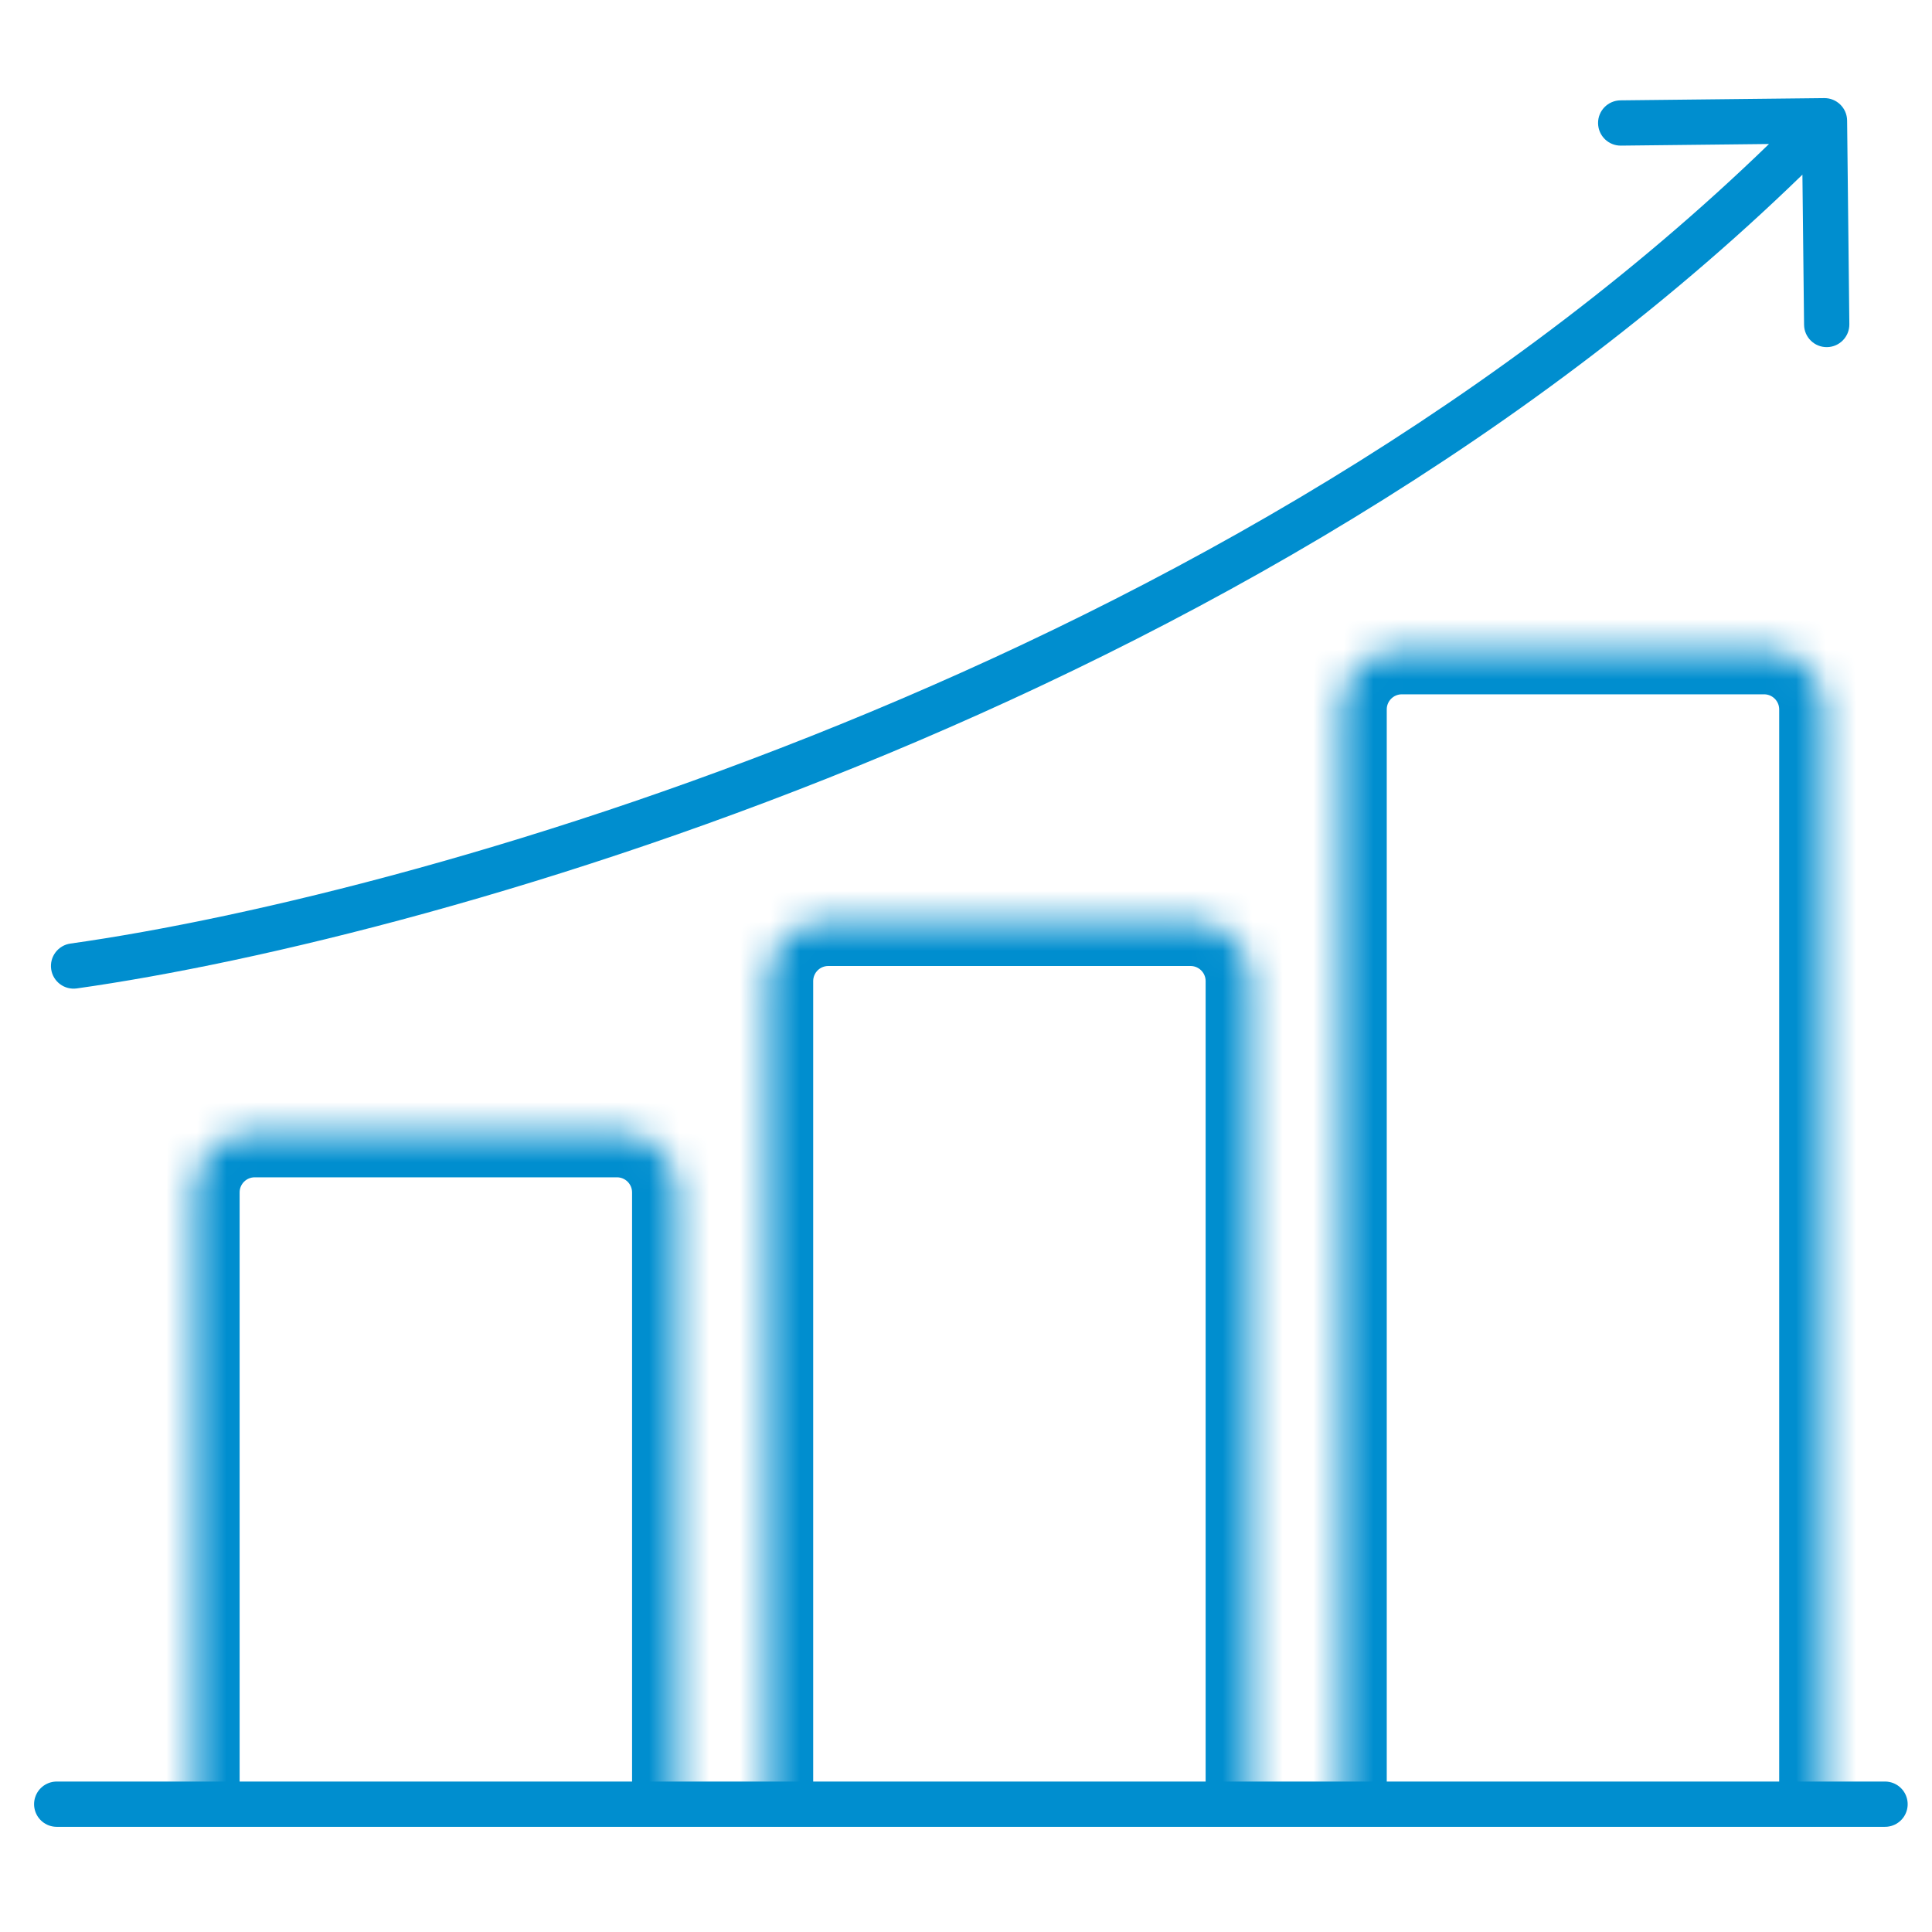
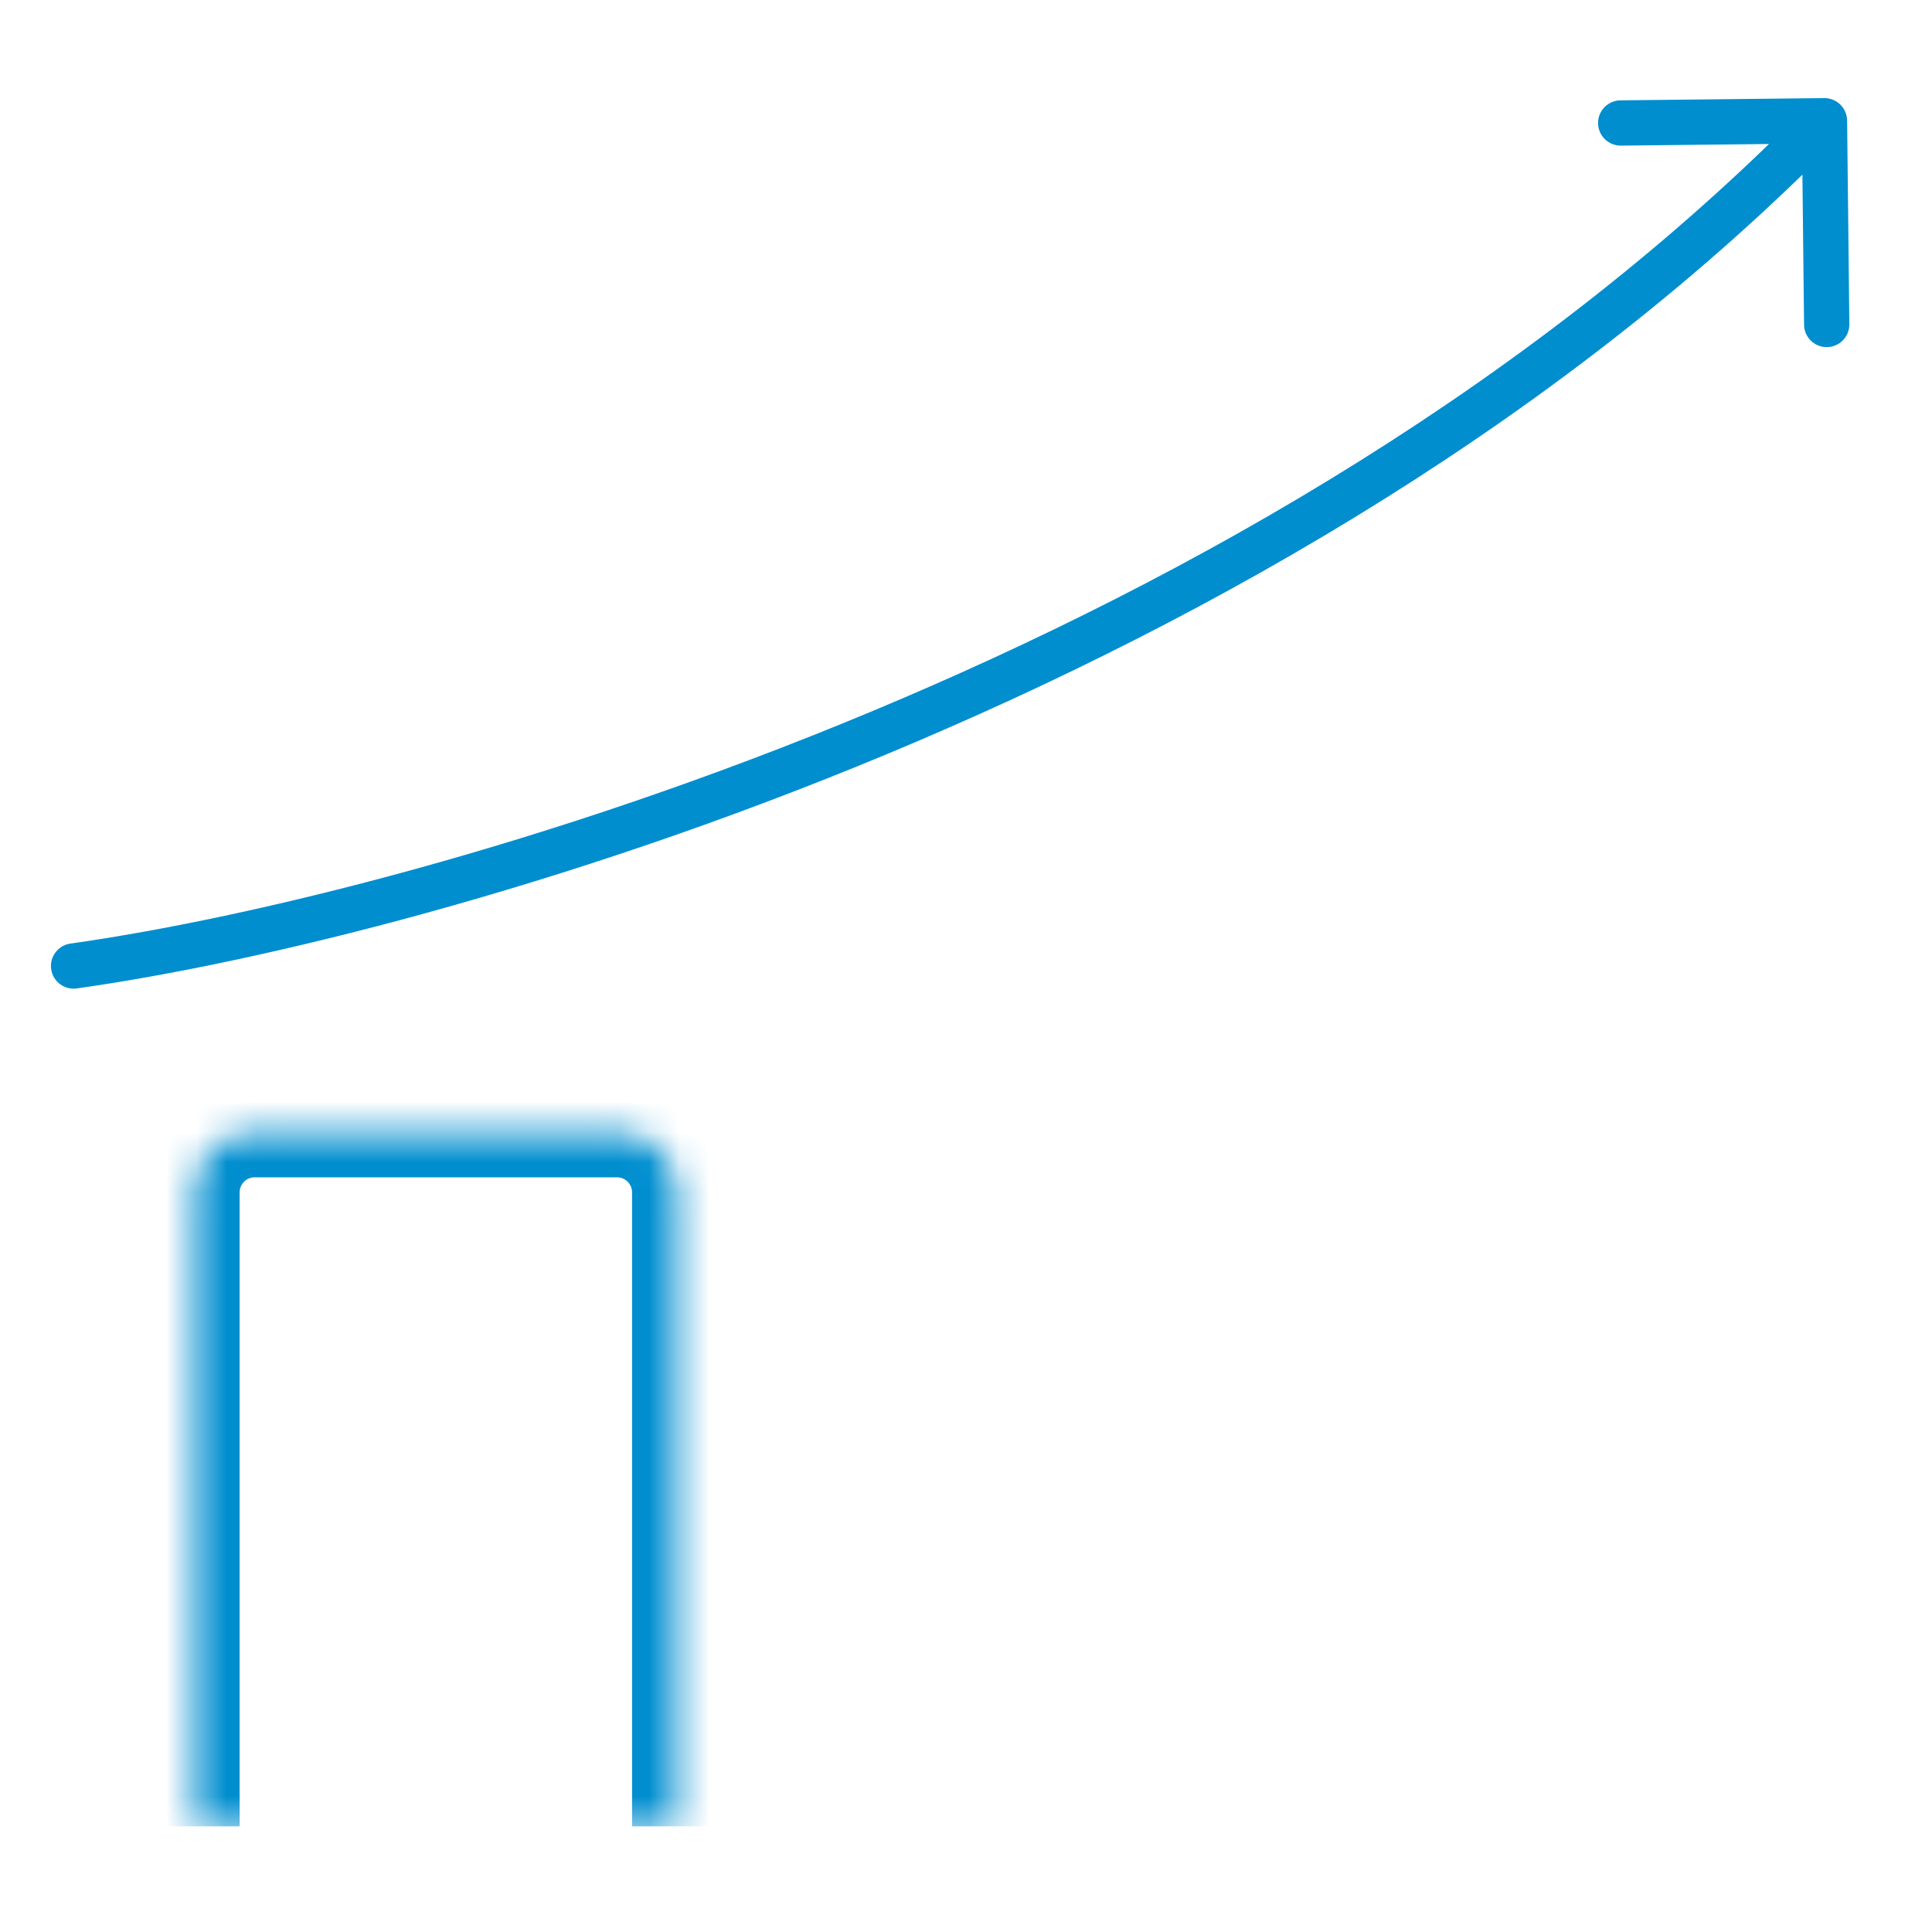
<svg xmlns="http://www.w3.org/2000/svg" width="64" height="64" viewBox="0 0 64 64" fill="none">
  <mask id="path-1-inside-1_1571_52072" fill="white">
    <path d="M6.438 39.5C6.438 38.395 7.333 37.5 8.438 37.5H20.438C21.542 37.5 22.438 38.395 22.438 39.5V60.5H6.438V39.5Z" />
  </mask>
  <path d="M4.938 39.5C4.938 37.567 6.505 36 8.438 36H20.438C22.37 36 23.938 37.567 23.938 39.5H20.938C20.938 39.224 20.714 39 20.438 39H8.438C8.161 39 7.938 39.224 7.938 39.5H4.938ZM22.438 60.5H6.438H22.438ZM4.938 60.5V39.5C4.938 37.567 6.505 36 8.438 36V39C8.161 39 7.938 39.224 7.938 39.5V60.5H4.938ZM20.438 36C22.37 36 23.938 37.567 23.938 39.5V60.5H20.938V39.5C20.938 39.224 20.714 39 20.438 39V36Z" fill="#008ECF" mask="url(#path-1-inside-1_1571_52072)" />
-   <path d="M62.444 59.766H1.879" stroke="#008ECF" stroke-width="1.5" stroke-linecap="round" />
  <mask id="path-4-inside-2_1571_52072" fill="white">
-     <path d="M25.438 32.5C25.438 31.395 26.333 30.5 27.438 30.5H39.438C40.542 30.5 41.438 31.395 41.438 32.5V60.5H25.438V32.5Z" />
+     <path d="M25.438 32.5C25.438 31.395 26.333 30.5 27.438 30.5C40.542 30.5 41.438 31.395 41.438 32.5V60.5H25.438V32.5Z" />
  </mask>
-   <path d="M23.938 32.5C23.938 30.567 25.505 29 27.438 29H39.438C41.37 29 42.938 30.567 42.938 32.5H39.938C39.938 32.224 39.714 32 39.438 32H27.438C27.161 32 26.938 32.224 26.938 32.5H23.938ZM41.438 60.5H25.438H41.438ZM23.938 60.5V32.5C23.938 30.567 25.505 29 27.438 29V32C27.161 32 26.938 32.224 26.938 32.5V60.5H23.938ZM39.438 29C41.37 29 42.938 30.567 42.938 32.5V60.5H39.938V32.5C39.938 32.224 39.714 32 39.438 32V29Z" fill="#008ECF" mask="url(#path-4-inside-2_1571_52072)" />
  <mask id="path-6-inside-3_1571_52072" fill="white">
    <path d="M44.438 23.5C44.438 22.395 45.333 21.5 46.438 21.5H58.438C59.542 21.5 60.438 22.395 60.438 23.5V60.5H44.438V23.5Z" />
  </mask>
-   <path d="M42.938 23.5C42.938 21.567 44.505 20 46.438 20H58.438C60.37 20 61.938 21.567 61.938 23.5H58.938C58.938 23.224 58.714 23 58.438 23H46.438C46.161 23 45.938 23.224 45.938 23.5H42.938ZM60.438 60.5H44.438H60.438ZM42.938 60.5V23.5C42.938 21.567 44.505 20 46.438 20V23C46.161 23 45.938 23.224 45.938 23.5V60.5H42.938ZM58.438 20C60.37 20 61.938 21.567 61.938 23.5V60.5H58.938V23.5C58.938 23.224 58.714 23 58.438 23V20Z" fill="#008ECF" mask="url(#path-6-inside-3_1571_52072)" />
  <path d="M2.333 31.257C1.923 31.315 1.637 31.694 1.695 32.105C1.753 32.515 2.132 32.8 2.542 32.743L2.333 31.257ZM61.188 3.992C61.183 3.578 60.843 3.245 60.429 3.25L53.68 3.324C53.266 3.329 52.933 3.668 52.938 4.082C52.943 4.497 53.282 4.829 53.696 4.824L59.696 4.758L59.762 10.758C59.766 11.172 60.106 11.504 60.52 11.499C60.934 11.495 61.266 11.155 61.262 10.741L61.188 3.992ZM2.542 32.743C14.455 31.065 42.81 23.092 60.974 4.524L59.901 3.476C42.065 21.708 14.087 29.602 2.333 31.257L2.542 32.743Z" fill="#008ECF" />
</svg>